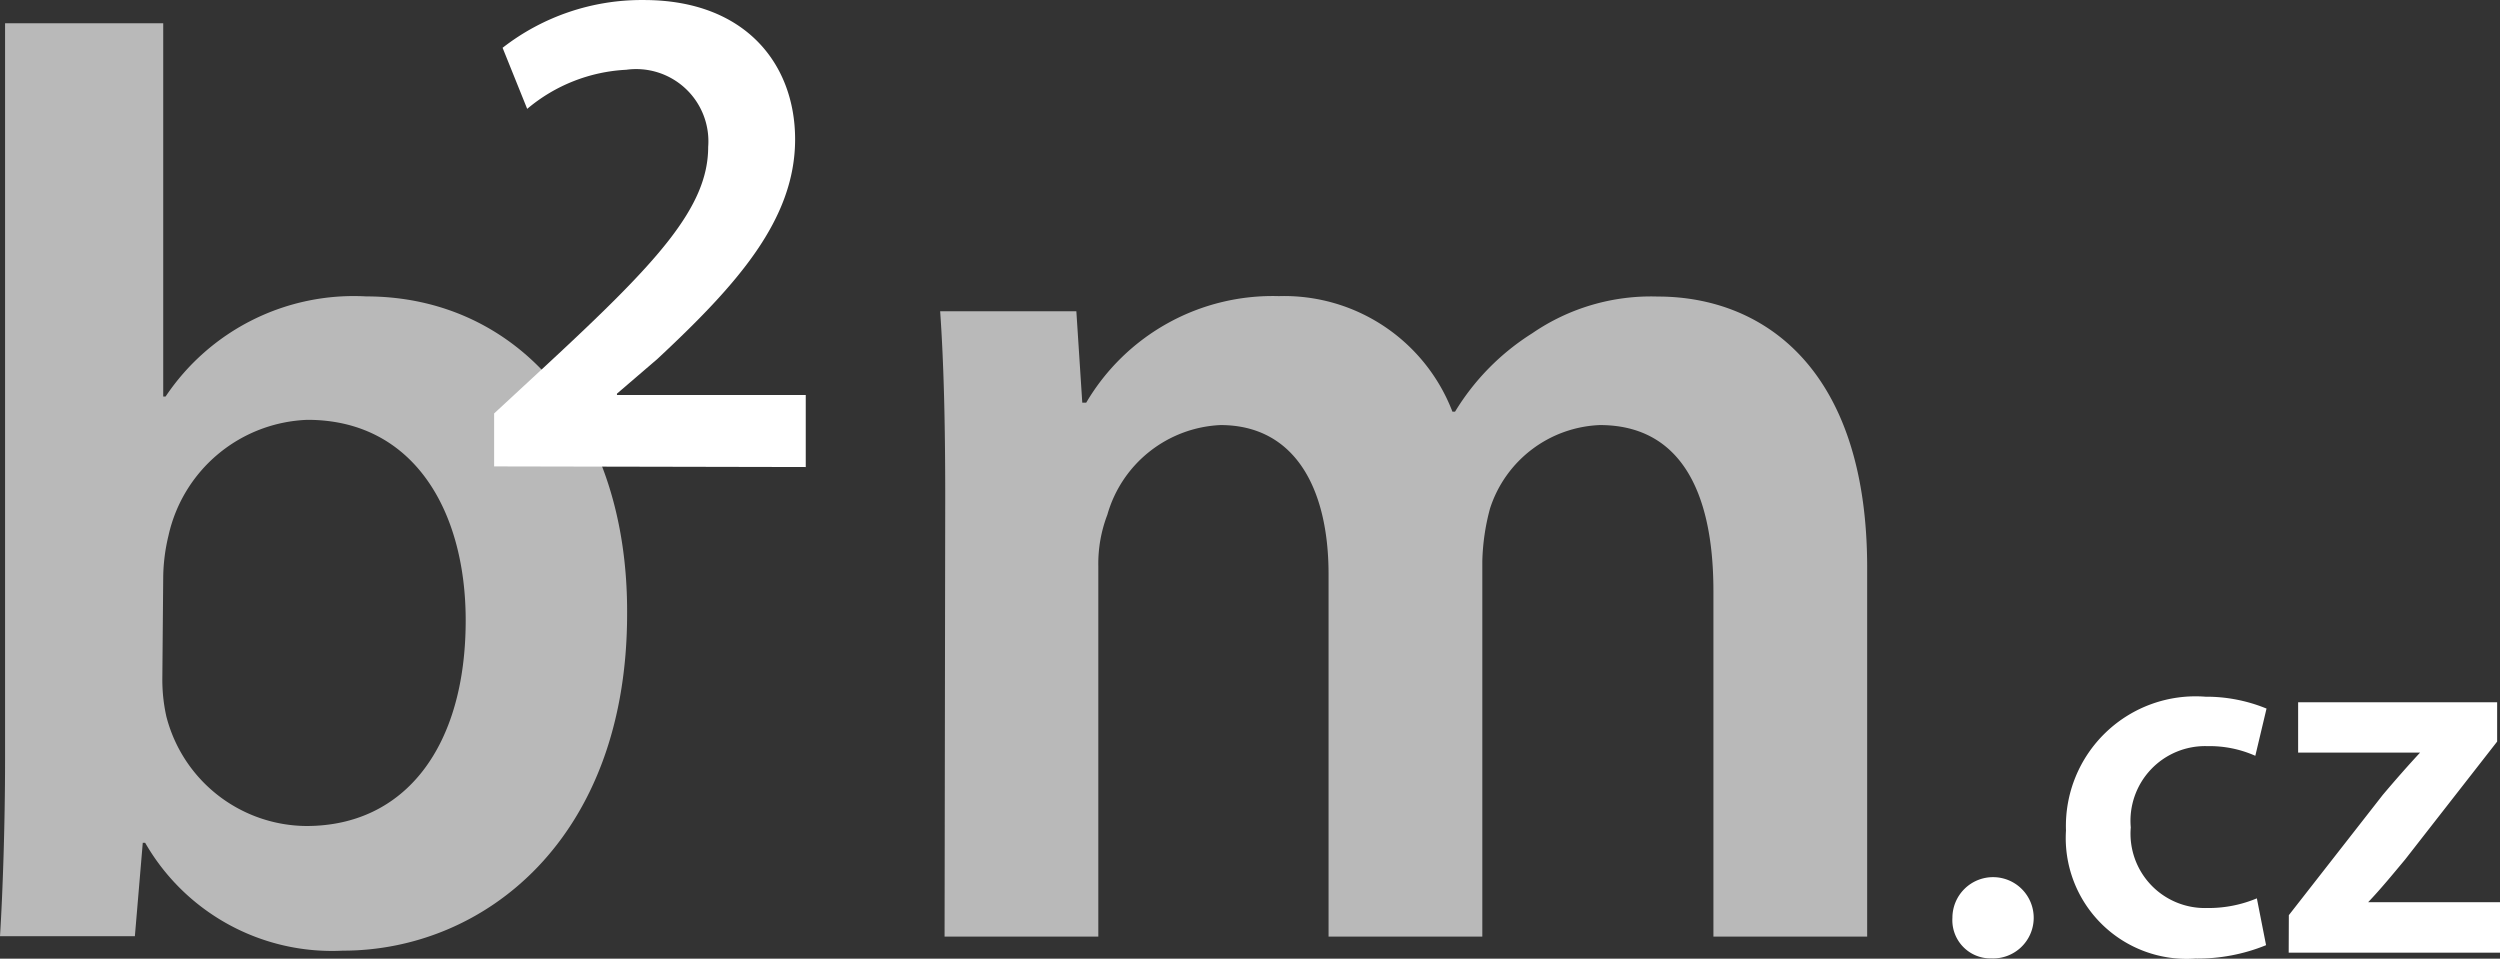
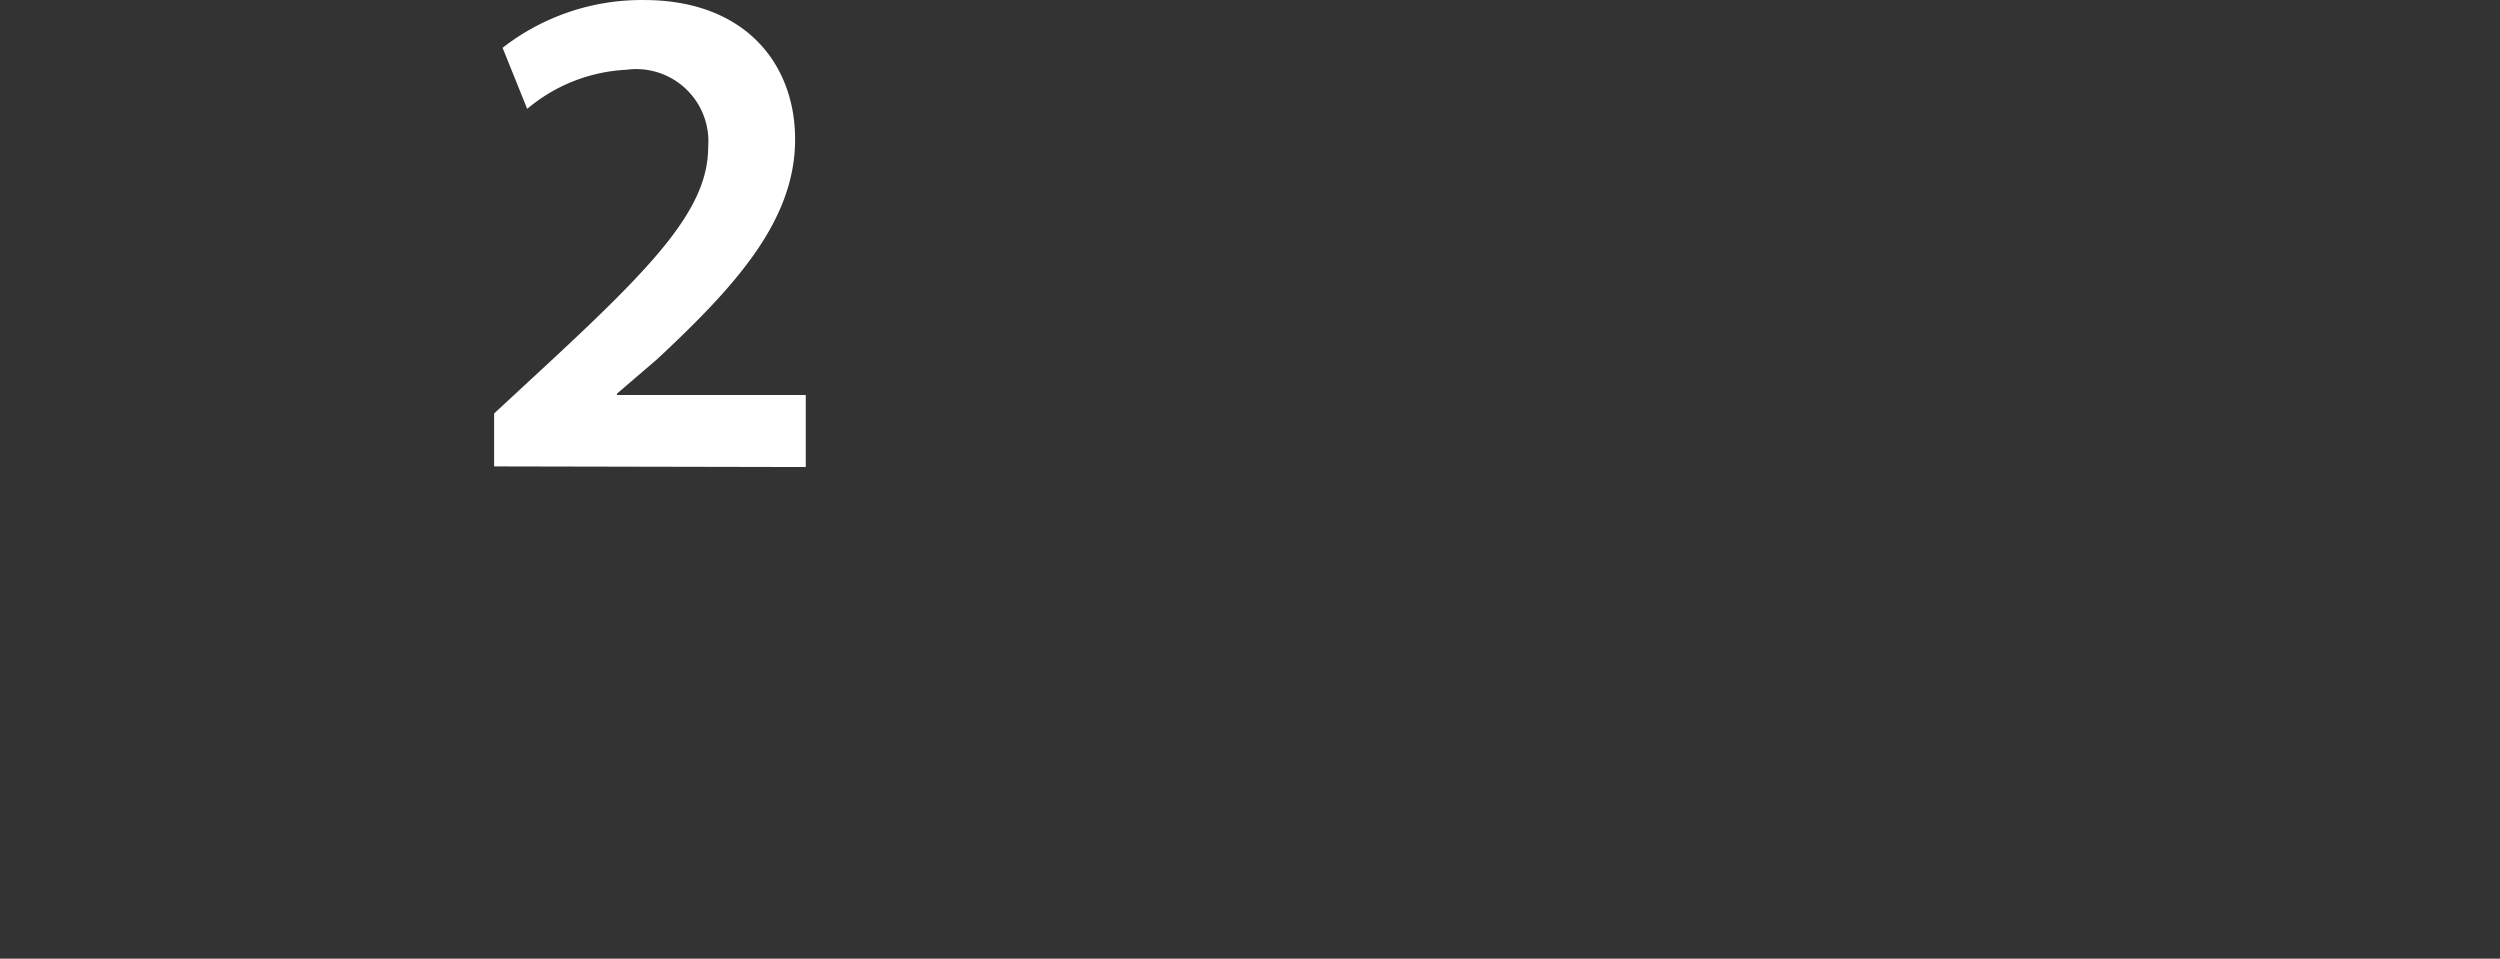
<svg xmlns="http://www.w3.org/2000/svg" id="logo-3" width="87.397" height="33.515" viewBox="0 0 87.397 33.515">
  <rect x="0" y="0" width="87.397" height="33.515" fill="#333333" stroke="none" />
-   <path id="Path_78" data-name="Path 78" d="M5.706,27.234A6.466,6.466,0,0,1,5.89,25.8a5.168,5.168,0,0,1,4.861-4.047c3.686,0,5.529,3.148,5.529,7.011,0,4.408-2.112,7.188-5.567,7.188a5.091,5.091,0,0,1-4.9-3.84,5.9,5.9,0,0,1-.138-1.3ZM.177,33.661c0,2.25-.084,4.677-.177,6.143H4.715l.276-3.264h.084a7.533,7.533,0,0,0,6.911,3.77c4.945,0,9.937-3.909,9.937-11.772.038-6.65-3.778-11.1-9.123-11.1a7.914,7.914,0,0,0-7.011,3.5H5.706V7.89H.177Z" transform="translate(0 -7.076)" fill="#b9b9b9" />
  <path id="Path_79" data-name="Path 79" d="M33.387,23.156V20.637h-6.6v-.046L28.2,19.378c2.788-2.6,4.815-4.869,4.815-7.679,0-2.619-1.728-4.869-5.291-4.869A7.917,7.917,0,0,0,22.789,8.5l.86,2.135a5.821,5.821,0,0,1,3.463-1.367,2.525,2.525,0,0,1,2.864,2.7c0,2.119-1.8,4.047-5.583,7.556l-1.9,1.759v1.851Z" transform="translate(-5.219 -6.829)" fill="#fff" />
-   <path id="Path_80" data-name="Path 80" d="M42.954,42.7h5.375V29.754a4.784,4.784,0,0,1,.315-1.8A4.316,4.316,0,0,1,52.6,24.817c2.565,0,3.778,2.158,3.778,5.214V42.7h5.375V29.578a7.724,7.724,0,0,1,.269-1.843,4.208,4.208,0,0,1,3.84-2.918c2.711,0,3.97,2.166,3.97,5.8V42.7h5.375V29.8c0-7.011-3.678-9.476-7.318-9.476A7.326,7.326,0,0,0,63.5,21.607a8.37,8.37,0,0,0-2.7,2.741h-.092a6.3,6.3,0,0,0-6.067-4.039,7.564,7.564,0,0,0-6.735,3.724h-.138l-.207-3.195H42.8c.131,1.889.177,4,.177,6.512Z" transform="translate(-9.933 -9.957)" fill="#b9b9b9" />
-   <path id="Path_81" data-name="Path 81" d="M100.636,47.494h7.387V45.728h-4.608c.445-.468.86-.975,1.29-1.49l3.218-4.124V38.74h-6.957V40.5h4.262c-.468.507-.845.937-1.3,1.474l-3.287,4.208Zm-1.113-1.9a4.369,4.369,0,0,1-1.743.338,2.6,2.6,0,0,1-2.665-2.818,2.611,2.611,0,0,1,2.68-2.841,3.932,3.932,0,0,1,1.674.338l.392-1.651a5.545,5.545,0,0,0-2.135-.415,4.533,4.533,0,0,0-4.876,4.677,4.224,4.224,0,0,0,4.515,4.477,6.343,6.343,0,0,0,2.48-.468Zm-9.276,2.1a1.421,1.421,0,1,0-1.367-1.421,1.336,1.336,0,0,0,1.367,1.421Z" transform="translate(-20.626 -14.189)" fill="#fff" />
</svg>